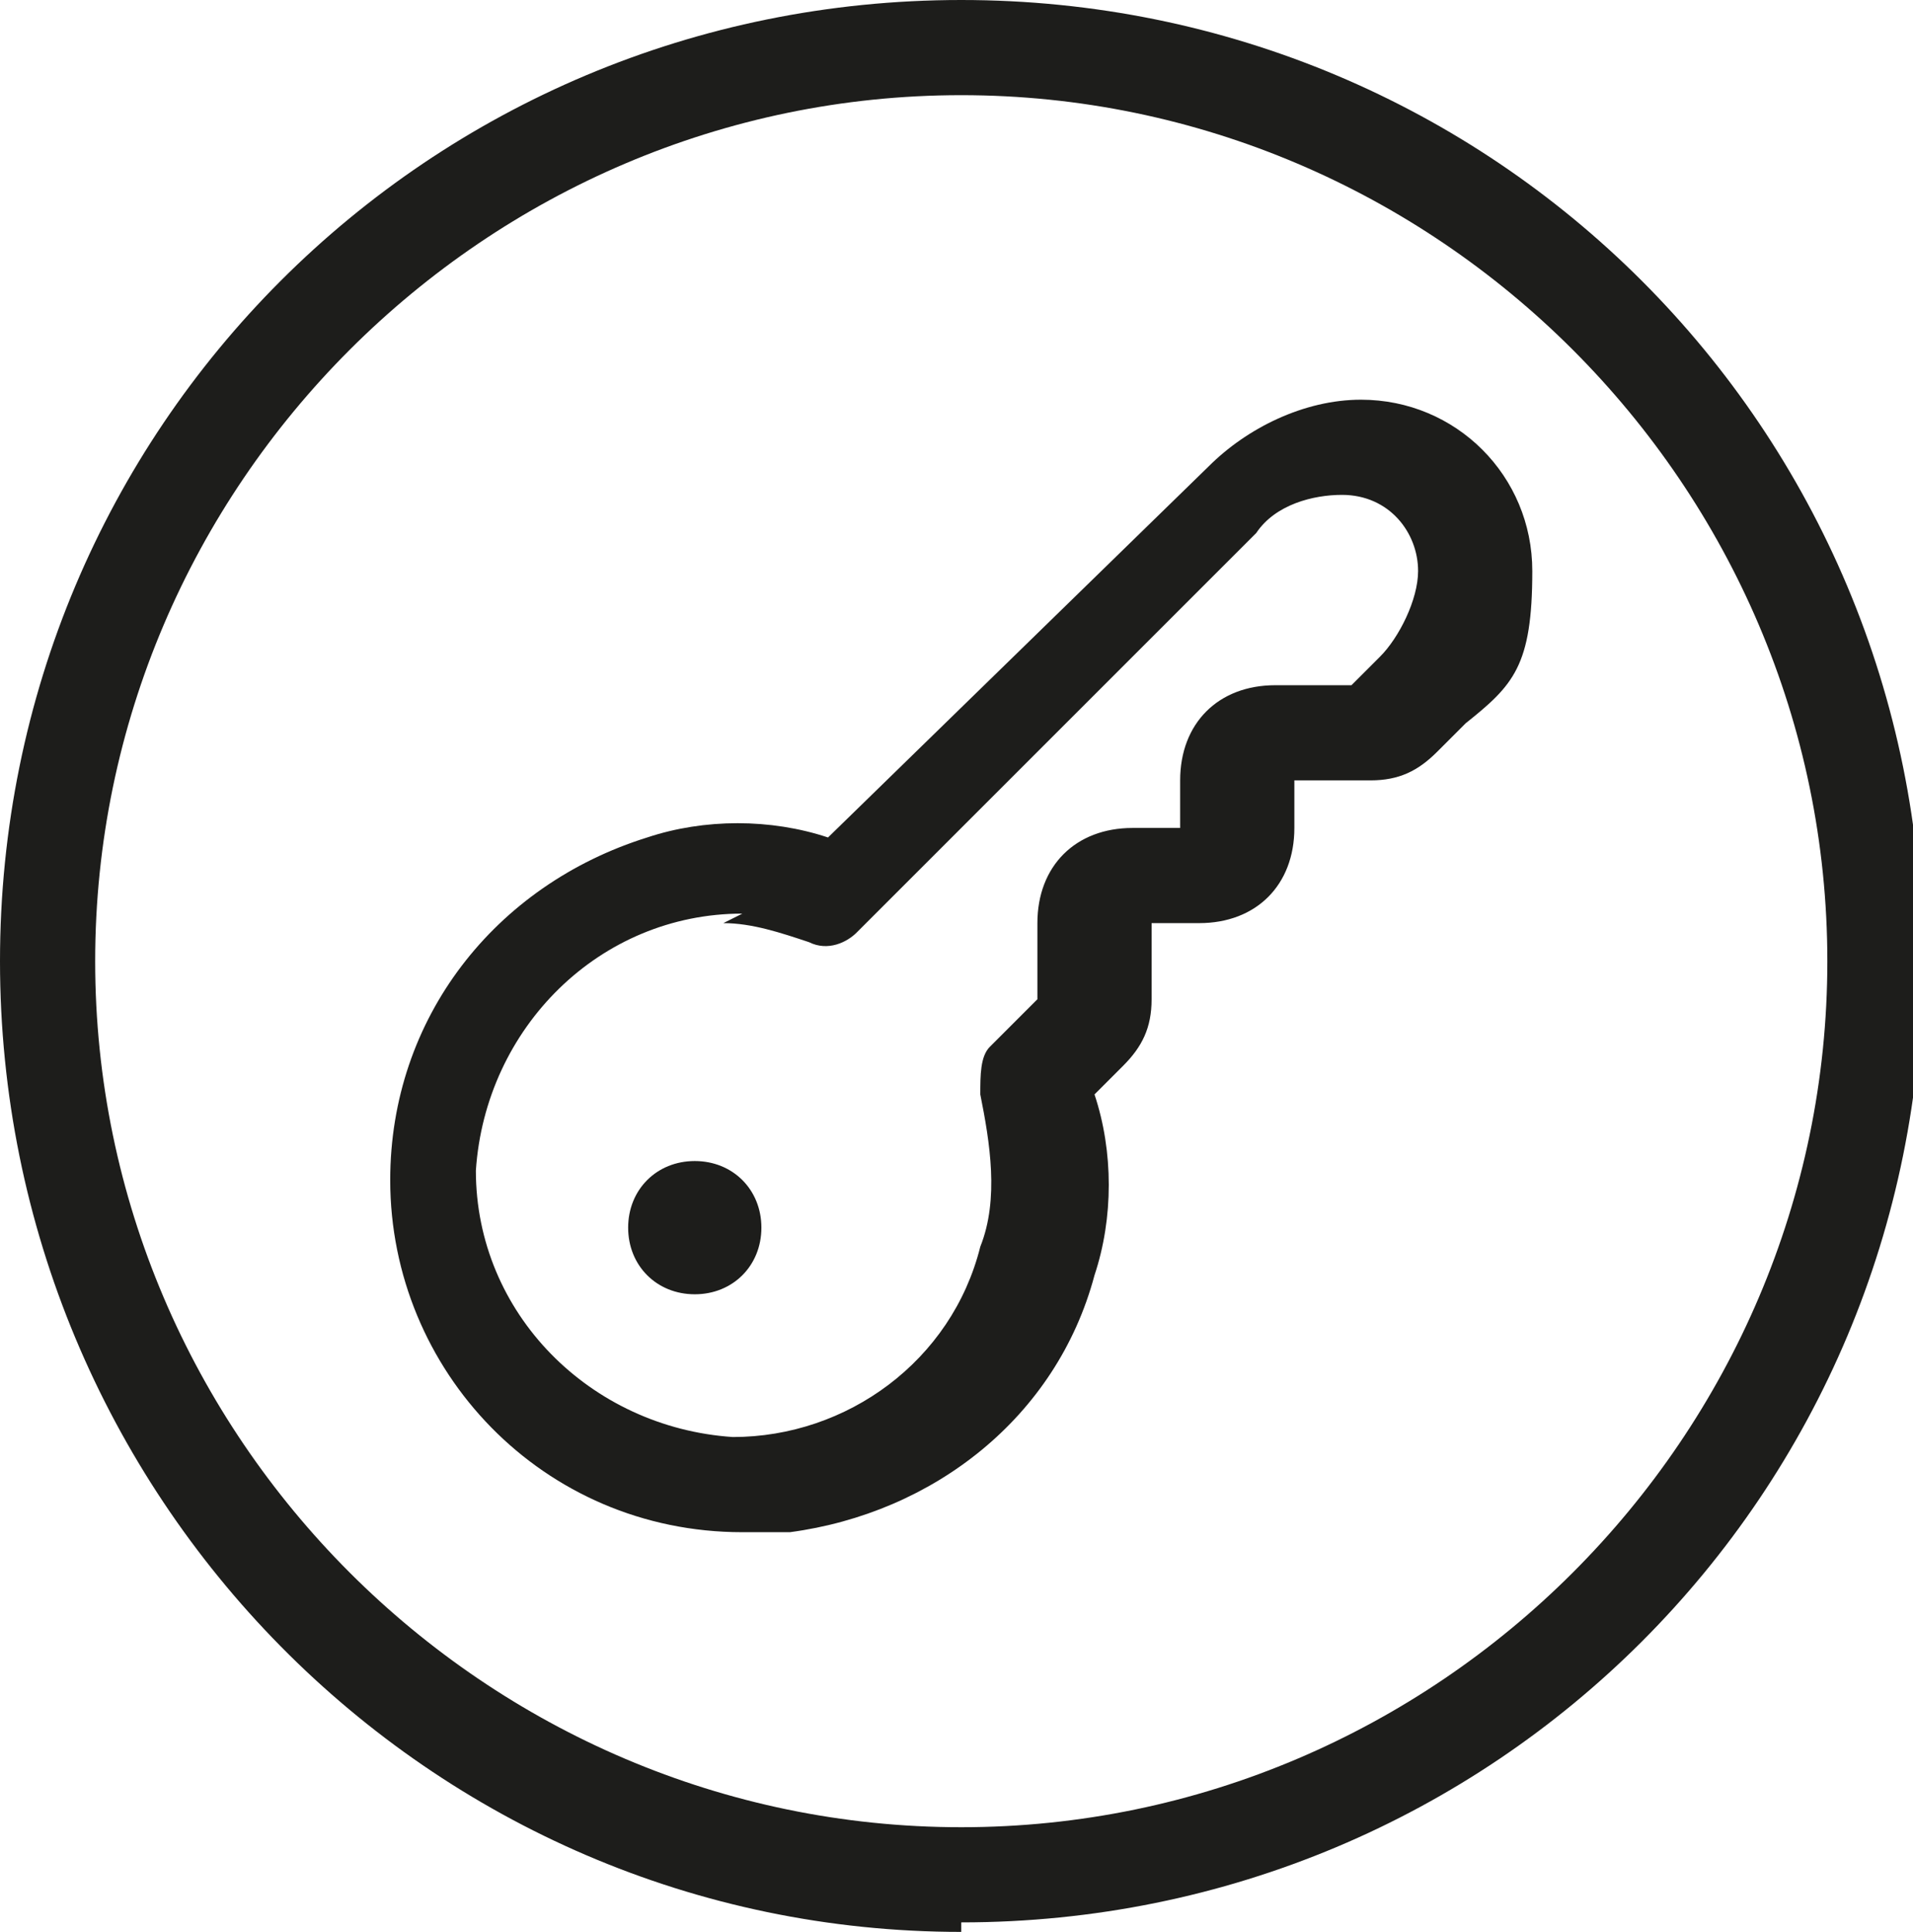
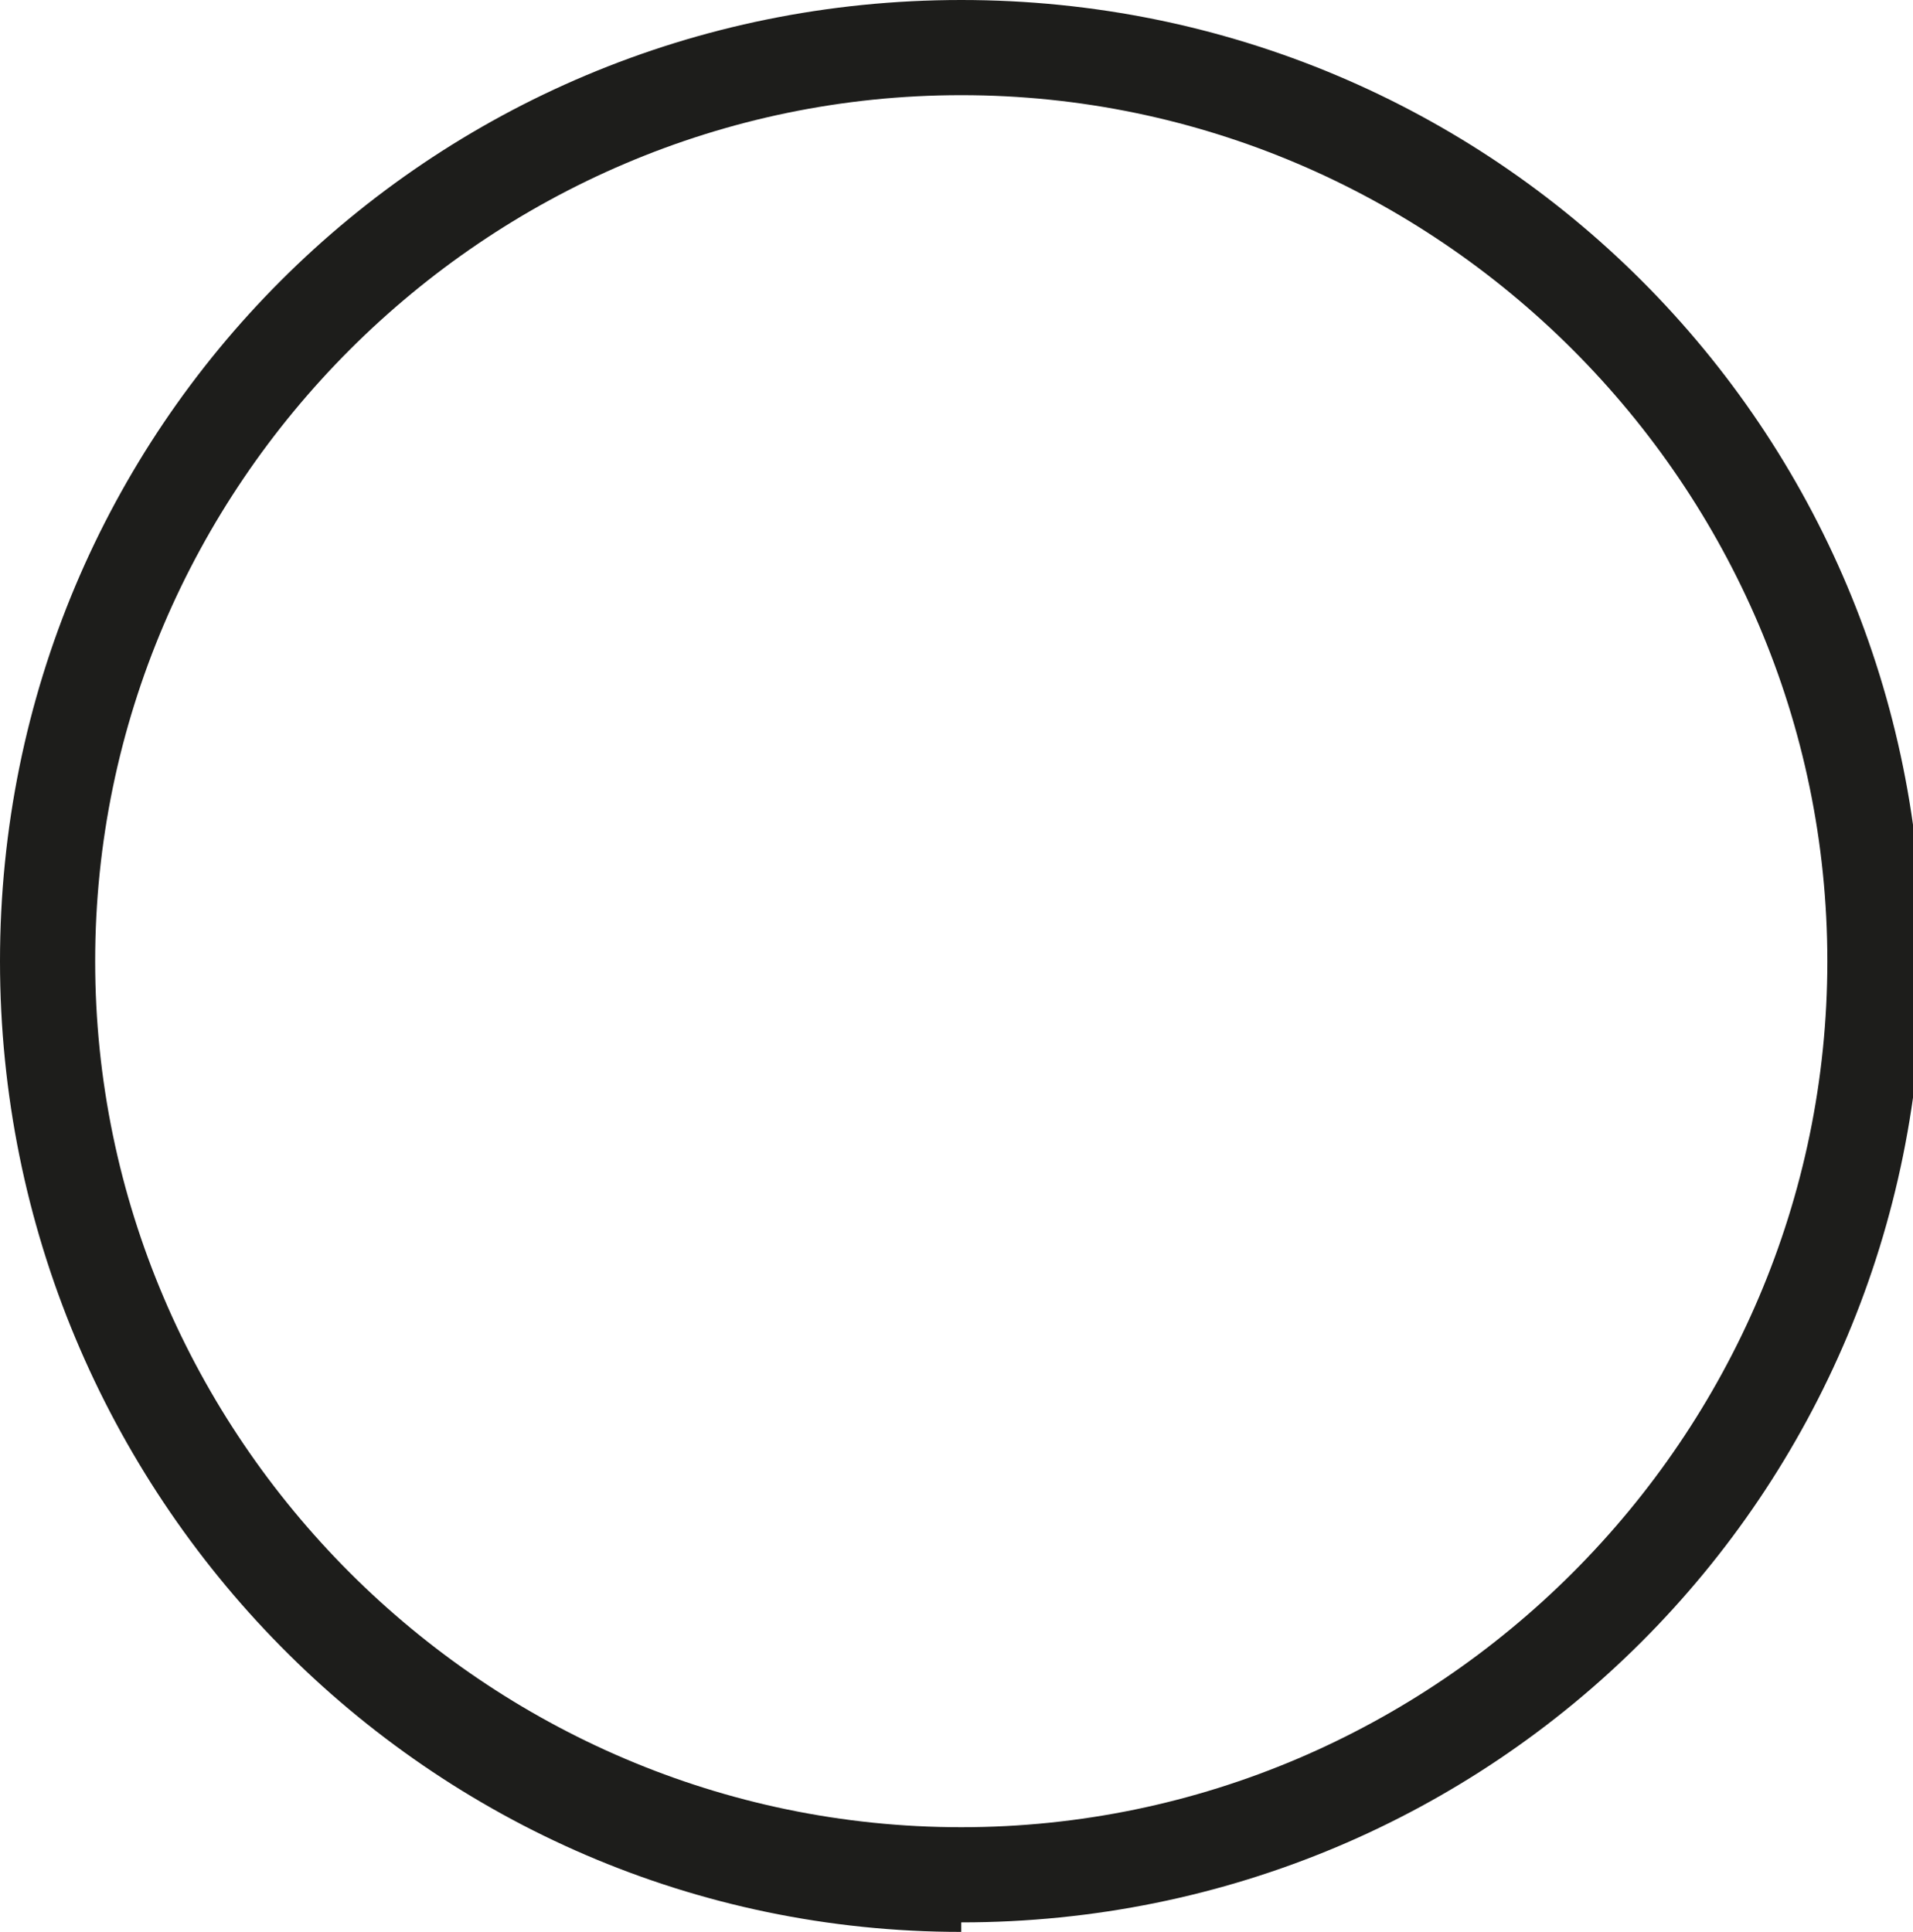
<svg xmlns="http://www.w3.org/2000/svg" id="Calque_1" version="1.1" viewBox="0 0 20.1 20.3" width="201" height="203">
  <defs>
    <style>
      .st0 {
        fill: #1d1d1b;
      }
    </style>
  </defs>
  <path class="st0" d="M10.1,20.3C4.5,20.3,0,15.7,0,10.1S4.5,0,10.1,0s10.1,4.5,10.1,10.1-4.5,10.1-10.1,10.1ZM10.1,1C5.1,1,1,5.1,1,10.1s4.1,9.1,9.1,9.1,9.1-4.1,9.1-9.1S15.1,1,10.1,1Z" />
-   <path class="st0" d="M6.6,12.9c0,.4.3.7.7.7s.7-.3.7-.7-.3-.7-.7-.7-.7.3-.7.7M7.8,9.6c-1.5,0-2.7,1.2-2.8,2.7,0,1.5,1.2,2.7,2.7,2.8,1.2,0,2.3-.8,2.6-2,.2-.5.1-1.1,0-1.6,0-.2,0-.4.1-.5l.5-.5v-.8c0-.6.4-1,1-1h.5v-.5c0-.6.4-1,1-1h.8l.3-.3c.2-.2.4-.6.4-.9,0-.4-.3-.8-.8-.8-.3,0-.7.1-.9.4l-4.2,4.2c-.1.1-.3.2-.5.1-.3-.1-.6-.2-.9-.2h0,0ZM7.8,16.1c-2.1,0-3.7-1.7-3.7-3.7,0-1.7,1.1-3.1,2.7-3.6.6-.2,1.3-.2,1.9,0l4-3.9c.4-.4,1-.7,1.6-.7,1,0,1.8.8,1.8,1.8s-.2,1.2-.7,1.6l-.3.3c-.2.2-.4.3-.7.3h-.8v.5c0,.6-.4,1-1,1h-.5v.8c0,.3-.1.5-.3.7l-.3.3c.2.6.2,1.3,0,1.9-.4,1.5-1.7,2.5-3.2,2.7-.1,0-.3,0-.4,0" />
</svg>